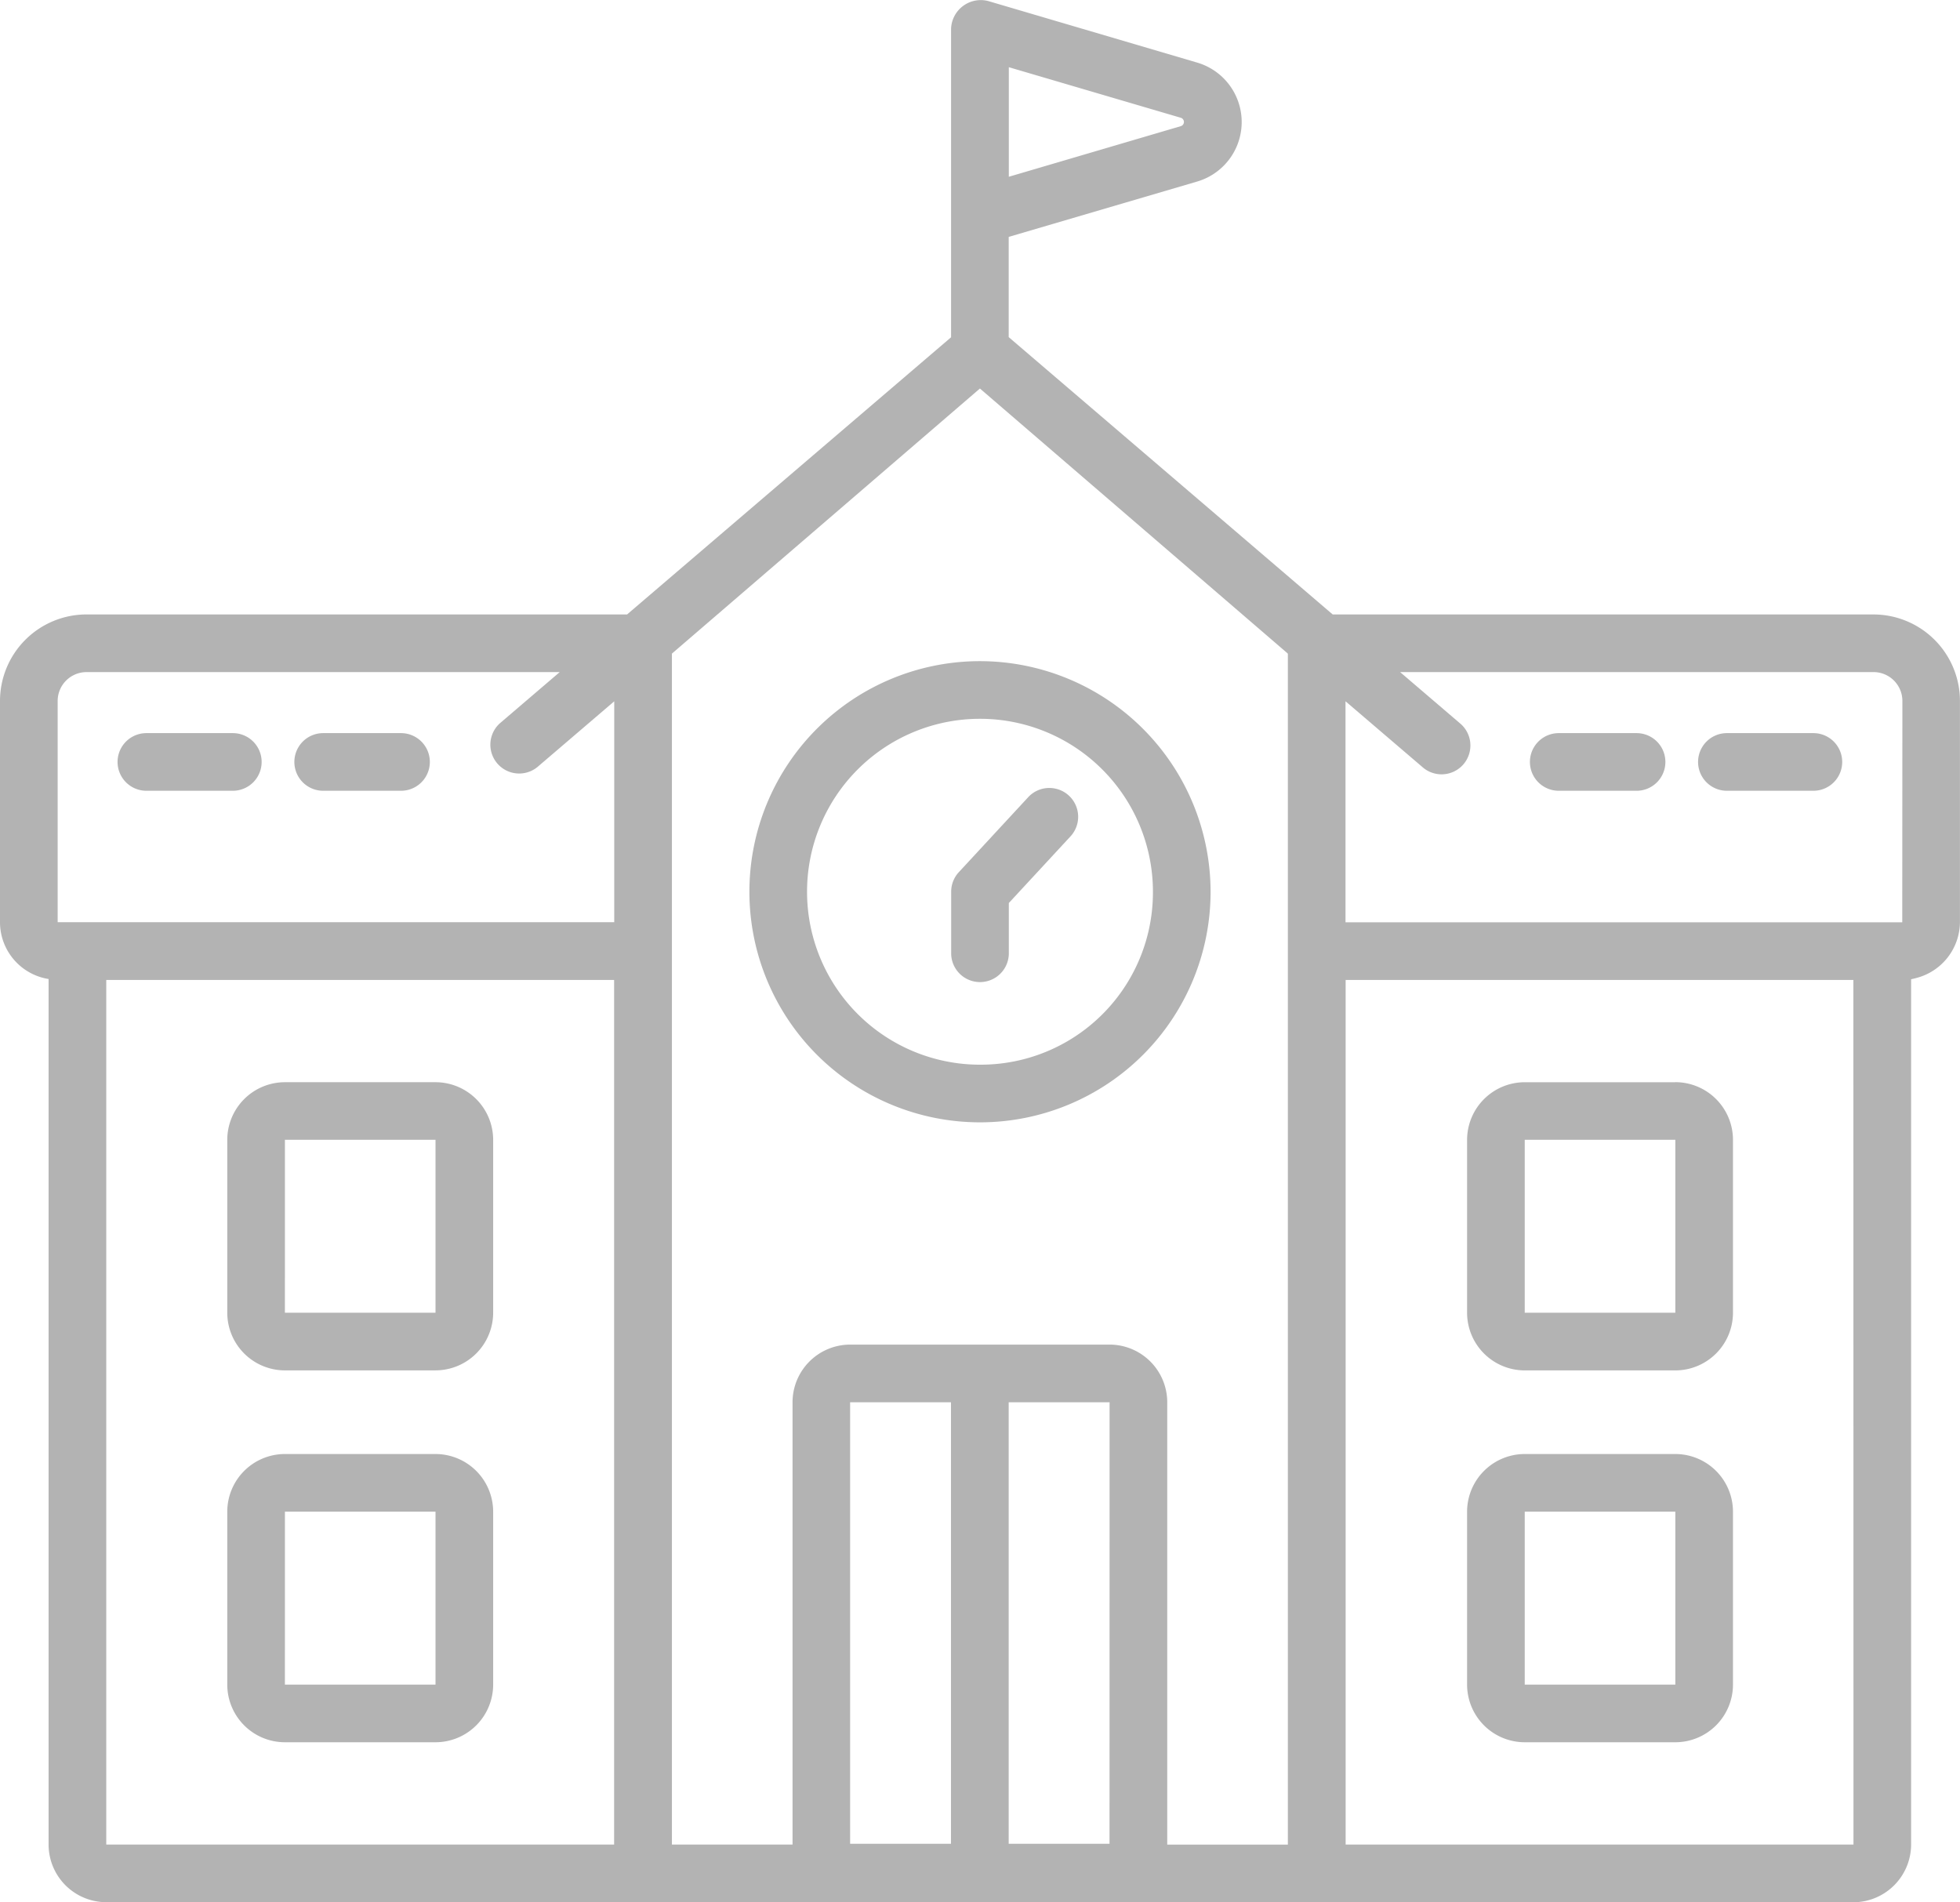
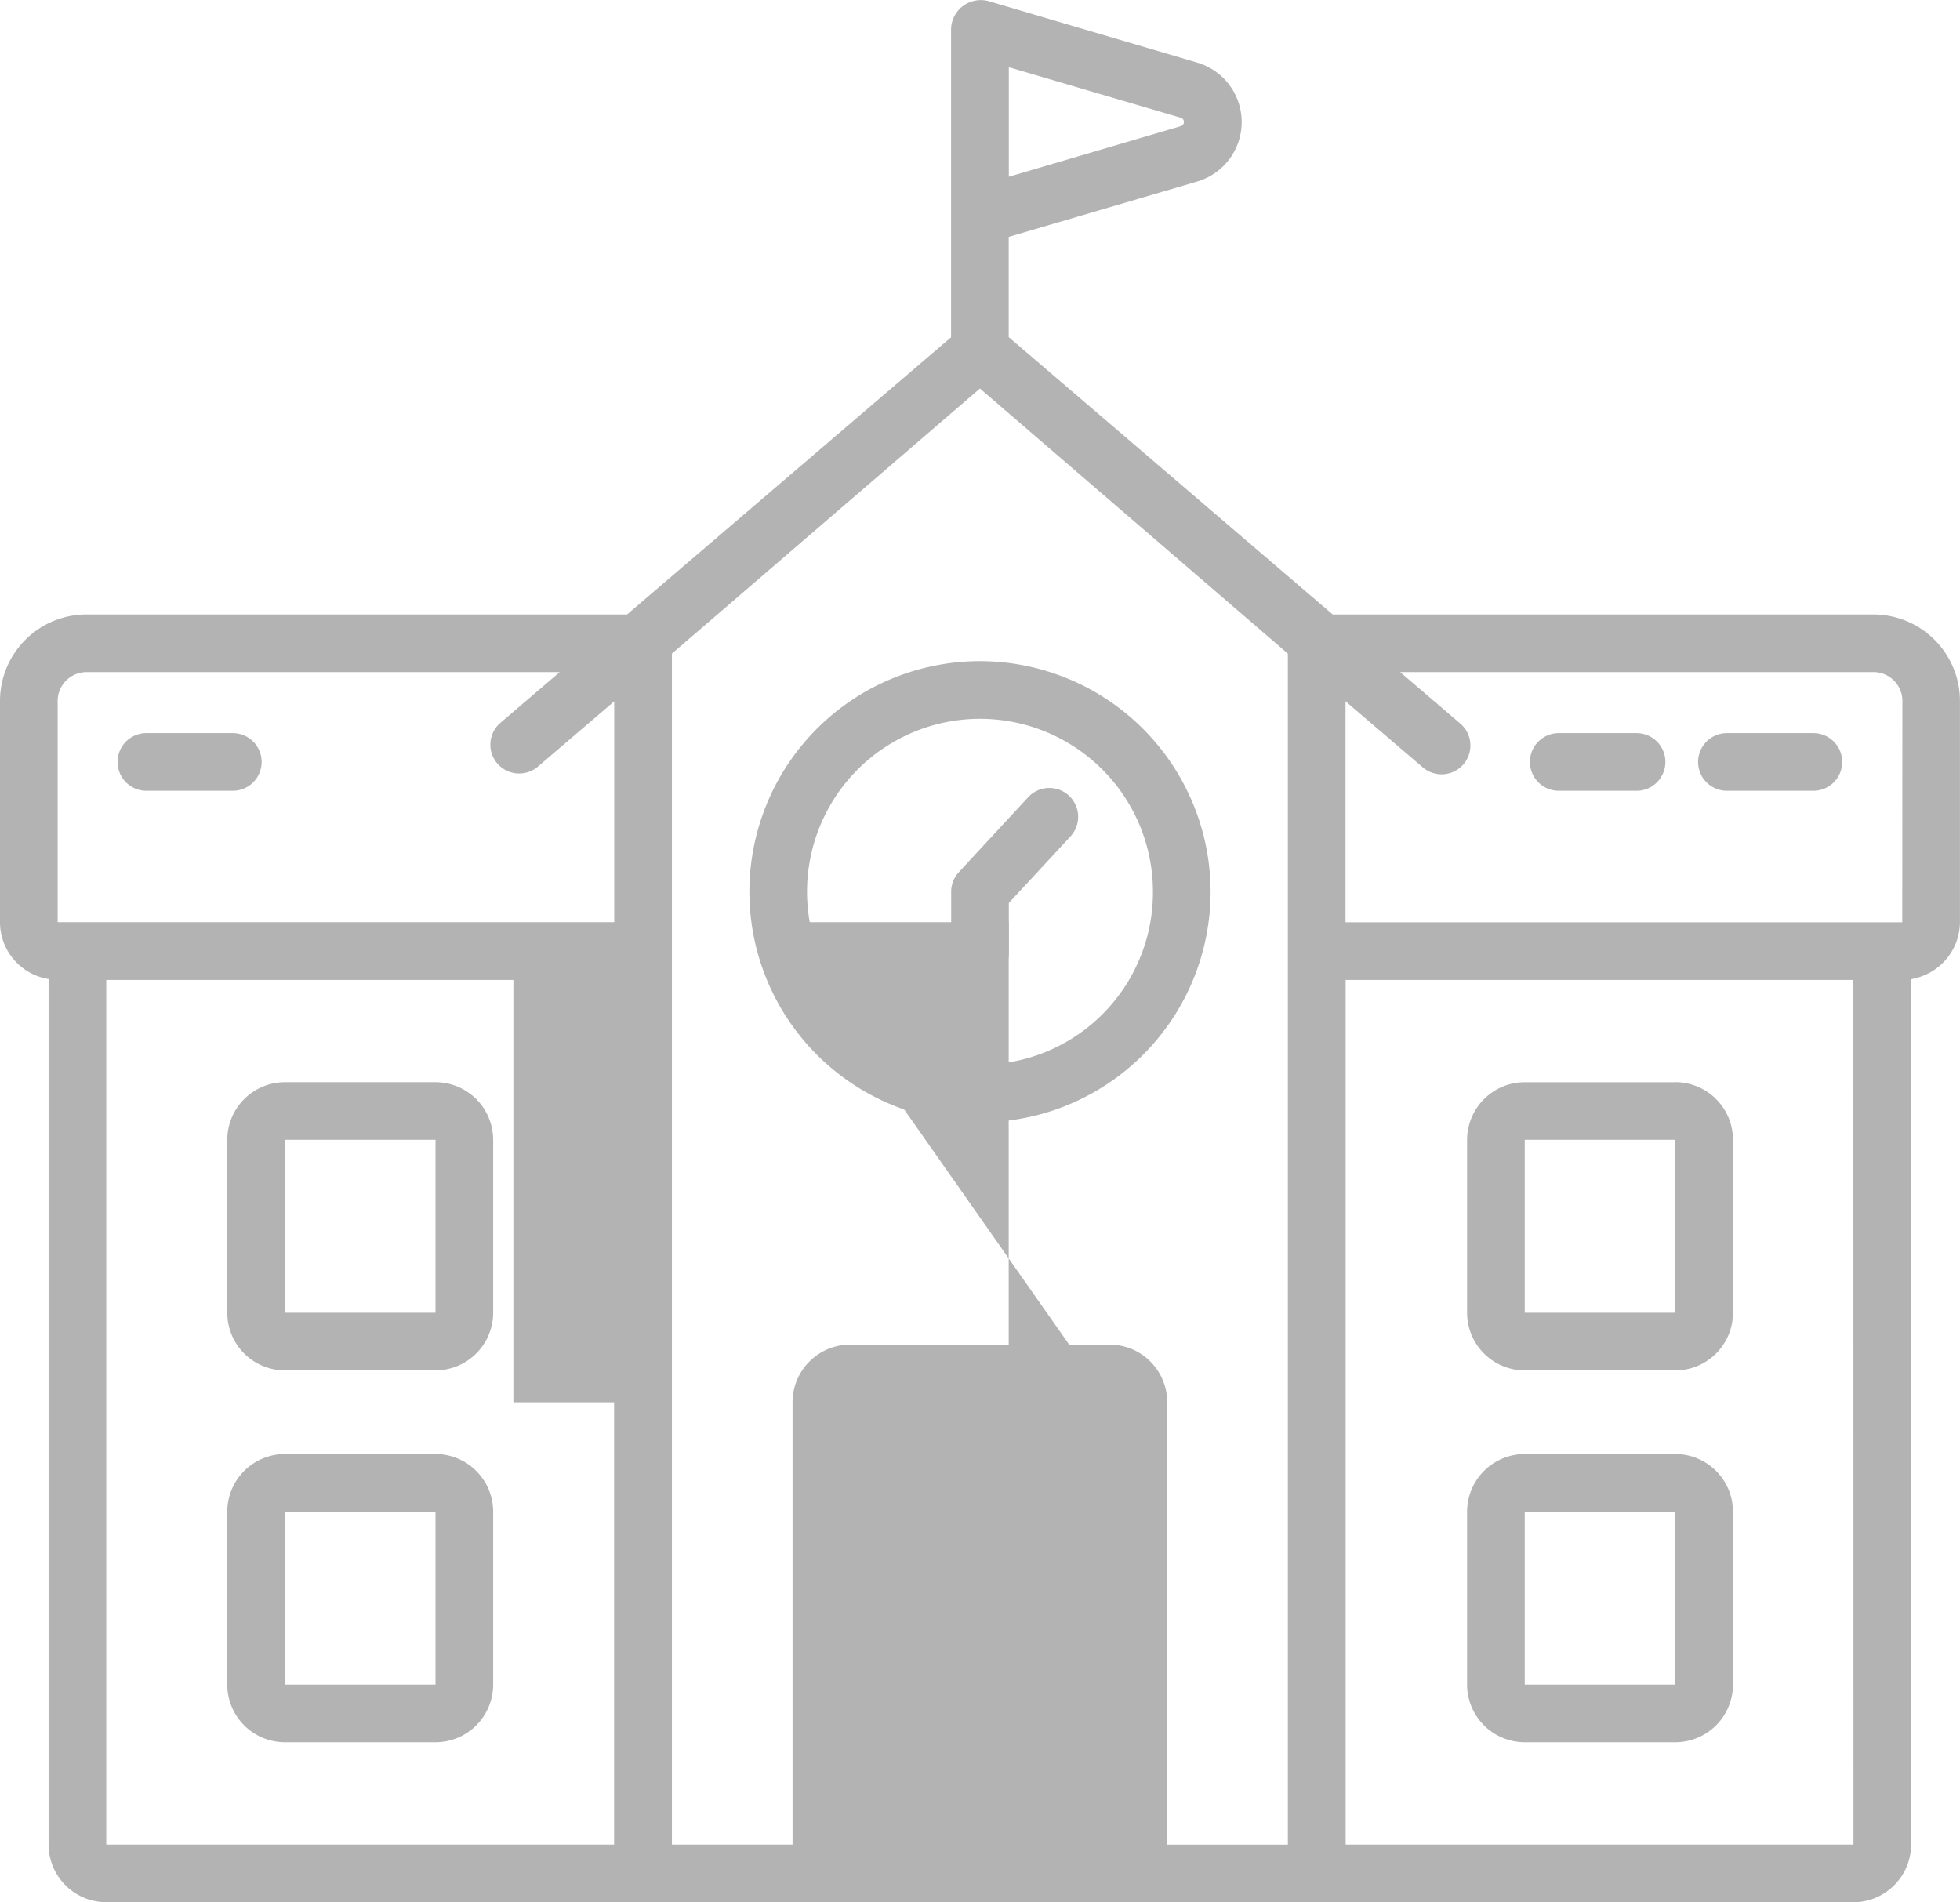
<svg xmlns="http://www.w3.org/2000/svg" width="116.993" height="113.548" viewBox="0 0 116.993 113.548">
  <defs>
    <clipPath id="clip-path">
      <rect id="Rectangle_2212" data-name="Rectangle 2212" width="116.993" height="113.548" fill="none" />
    </clipPath>
  </defs>
  <g id="Group_2227" data-name="Group 2227" opacity="0.3">
    <g id="Mask_Group_1501" data-name="Mask Group 1501" clip-path="url(#clip-path)">
      <path id="Path_639" data-name="Path 639" d="M107.547,54.569l-.013-.011.032.028-.019-.016" transform="translate(-30.694 -15.573)" />
      <path id="Path_640" data-name="Path 640" d="M107.18,54.254h0" transform="translate(-30.589 -15.483)" />
      <path id="Path_641" data-name="Path 641" d="M111.178,51.2l.062.054-.062-.054" transform="translate(-31.734 -14.615)" />
      <path id="Path_642" data-name="Path 642" d="M111.265,51.276l0,0,0,0" transform="translate(-31.759 -14.636)" />
      <path id="Path_643" data-name="Path 643" d="M111.31,51.314l-.039-.034.039.034" transform="translate(-31.761 -14.637)" />
      <path id="Path_644" data-name="Path 644" d="M107.312,54.367l-.026-.022-.1-.087.127.109" transform="translate(-30.594 -15.487)" />
      <path id="Path_645" data-name="Path 645" d="M110.921,50.981h0" transform="translate(-31.653 -14.545)" />
      <path id="Path_646" data-name="Path 646" d="M110.932,50.991l.012.011.11.094-.122-.1" transform="translate(-31.664 -14.555)" />
      <path id="Path_647" data-name="Path 647" d="M111.1,51.138l.054.045-.054-.045" transform="translate(-31.713 -14.597)" />
-       <path id="Path_648" data-name="Path 648" d="M111.832,36.676H79.549l-.269-.229c-.971-.832-4.991-4.274-19.07-16.324V14.14l11.236-3.3a3.7,3.7,0,0,0,0-7.108L58.983.061A1.775,1.775,0,0,0,56.77,1.712v18.42L37.431,36.676H5.162A5.166,5.166,0,0,0,0,41.838V55.051a3.437,3.437,0,0,0,2.9,3.386V110.1a3.444,3.444,0,0,0,3.441,3.441c110.256.007,4.119.005,104.285.005a3.456,3.456,0,0,0,3.449-3.446V58.452c.03-.005.057-.016.086-.021.088-.016.172-.041.257-.063a3.47,3.47,0,0,0,2.572-3.316V41.838a5.167,5.167,0,0,0-5.161-5.161M60.217,4.011,70.483,7.03a.261.261,0,0,1,0,.5L60.217,10.551ZM36.657,110.1H6.343V58.492H36.657Zm.007-55.055H4.622c-.008,0-.016,0-.025,0H3.442V41.838a1.722,1.722,0,0,1,1.72-1.72H33.409l-3.566,3.05a1.721,1.721,0,0,0,2.238,2.614l4.583-3.921Zm20.1,55.009h-6.02V83.7h6.02Zm9.464,0H60.209V83.7h6.023ZM76.873,56.771v53.335h-7.2V83.7a3.445,3.445,0,0,0-3.441-3.441H50.748A3.444,3.444,0,0,0,47.307,83.7v26.4h-7.2V39.014L58.492,23.191l18.2,15.667.037.032-.011-.01.123.106-.006,0,.018.015.02.017Zm3.449,53.33V58.492h30.307l.006,51.609Zm33.224-55.05h-1.164c-.009,0-.016,0-.025,0H80.314V41.859L84.9,45.781a1.721,1.721,0,1,0,2.238-2.614l-3.565-3.05h28.26a1.722,1.722,0,0,1,1.721,1.72Z" transform="translate(0 0)" />
+       <path id="Path_648" data-name="Path 648" d="M111.832,36.676H79.549l-.269-.229c-.971-.832-4.991-4.274-19.07-16.324V14.14l11.236-3.3a3.7,3.7,0,0,0,0-7.108L58.983.061A1.775,1.775,0,0,0,56.77,1.712v18.42L37.431,36.676H5.162A5.166,5.166,0,0,0,0,41.838V55.051a3.437,3.437,0,0,0,2.9,3.386V110.1a3.444,3.444,0,0,0,3.441,3.441c110.256.007,4.119.005,104.285.005a3.456,3.456,0,0,0,3.449-3.446V58.452c.03-.005.057-.016.086-.021.088-.016.172-.041.257-.063a3.47,3.47,0,0,0,2.572-3.316V41.838a5.167,5.167,0,0,0-5.161-5.161M60.217,4.011,70.483,7.03a.261.261,0,0,1,0,.5L60.217,10.551ZM36.657,110.1H6.343V58.492H36.657Zm.007-55.055H4.622c-.008,0-.016,0-.025,0H3.442V41.838a1.722,1.722,0,0,1,1.72-1.72H33.409l-3.566,3.05a1.721,1.721,0,0,0,2.238,2.614l4.583-3.921Zh-6.02V83.7h6.02Zm9.464,0H60.209V83.7h6.023ZM76.873,56.771v53.335h-7.2V83.7a3.445,3.445,0,0,0-3.441-3.441H50.748A3.444,3.444,0,0,0,47.307,83.7v26.4h-7.2V39.014L58.492,23.191l18.2,15.667.037.032-.011-.01.123.106-.006,0,.018.015.02.017Zm3.449,53.33V58.492h30.307l.006,51.609Zm33.224-55.05h-1.164c-.009,0-.016,0-.025,0H80.314V41.859L84.9,45.781a1.721,1.721,0,1,0,2.238-2.614l-3.565-3.05h28.26a1.722,1.722,0,0,1,1.721,1.72Z" transform="translate(0 0)" />
      <path id="Path_649" data-name="Path 649" d="M22.426,107.6h8.989a3.446,3.446,0,0,0,3.441-3.441V93.838A3.445,3.445,0,0,0,31.414,90.4H22.426a3.444,3.444,0,0,0-3.441,3.441V104.16a3.445,3.445,0,0,0,3.441,3.441m0-13.764h8.989V104.16h-8.99Z" transform="translate(-5.419 -25.803)" />
      <path id="Path_650" data-name="Path 650" d="M22.426,138.664h8.989a3.445,3.445,0,0,0,3.441-3.441V124.9a3.446,3.446,0,0,0-3.441-3.441H22.426a3.445,3.445,0,0,0-3.441,3.441v10.323a3.444,3.444,0,0,0,3.441,3.441m0-13.764h8.989v10.323h-8.99Z" transform="translate(-5.419 -34.669)" />
      <path id="Path_651" data-name="Path 651" d="M134.982,90.4h-8.989a3.445,3.445,0,0,0-3.441,3.441V104.16a3.445,3.445,0,0,0,3.441,3.441h8.989a3.445,3.445,0,0,0,3.441-3.441V93.837a3.445,3.445,0,0,0-3.441-3.441m-8.989,13.764V93.837h8.989l0,10.323Z" transform="translate(-34.981 -25.802)" />
      <path id="Path_652" data-name="Path 652" d="M134.982,121.459h-8.989a3.445,3.445,0,0,0-3.441,3.441v10.323a3.445,3.445,0,0,0,3.441,3.441h8.989a3.445,3.445,0,0,0,3.441-3.441V124.9a3.445,3.445,0,0,0-3.441-3.441m-8.989,13.764V124.9h8.989l0,10.323Z" transform="translate(-34.981 -34.669)" />
      <path id="Path_653" data-name="Path 653" d="M84.054,66.37l-4.142,4.476a1.718,1.718,0,0,0-.457,1.168v3.714a1.721,1.721,0,0,0,3.441,0V72.688l3.684-3.981a1.721,1.721,0,0,0-2.527-2.337" transform="translate(-22.679 -18.787)" />
      <path id="Path_654" data-name="Path 654" d="M16.7,61.24H11.541a1.72,1.72,0,0,0,0,3.441H16.7a1.72,1.72,0,0,0,0-3.441" transform="translate(-2.803 -17.48)" />
-       <path id="Path_655" data-name="Path 655" d="M30.956,61.24H26.31a1.72,1.72,0,0,0,0,3.441h4.646a1.72,1.72,0,0,0,0-3.441" transform="translate(-7.019 -17.48)" />
      <path id="Path_656" data-name="Path 656" d="M148.729,61.24h-5.162a1.72,1.72,0,0,0,0,3.441h5.162a1.72,1.72,0,0,0,0-3.441" transform="translate(-40.488 -17.48)" />
      <path id="Path_657" data-name="Path 657" d="M134.166,61.24h-4.645a1.72,1.72,0,1,0,0,3.441h4.645a1.72,1.72,0,0,0,0-3.441" transform="translate(-36.479 -17.48)" />
      <path id="Path_658" data-name="Path 658" d="M76.365,55.228A13.764,13.764,0,1,0,90.129,68.992,13.78,13.78,0,0,0,76.365,55.228m0,24.087A10.323,10.323,0,1,1,86.688,68.992,10.284,10.284,0,0,1,76.365,79.315" transform="translate(-17.869 -15.764)" />
    </g>
  </g>
</svg>